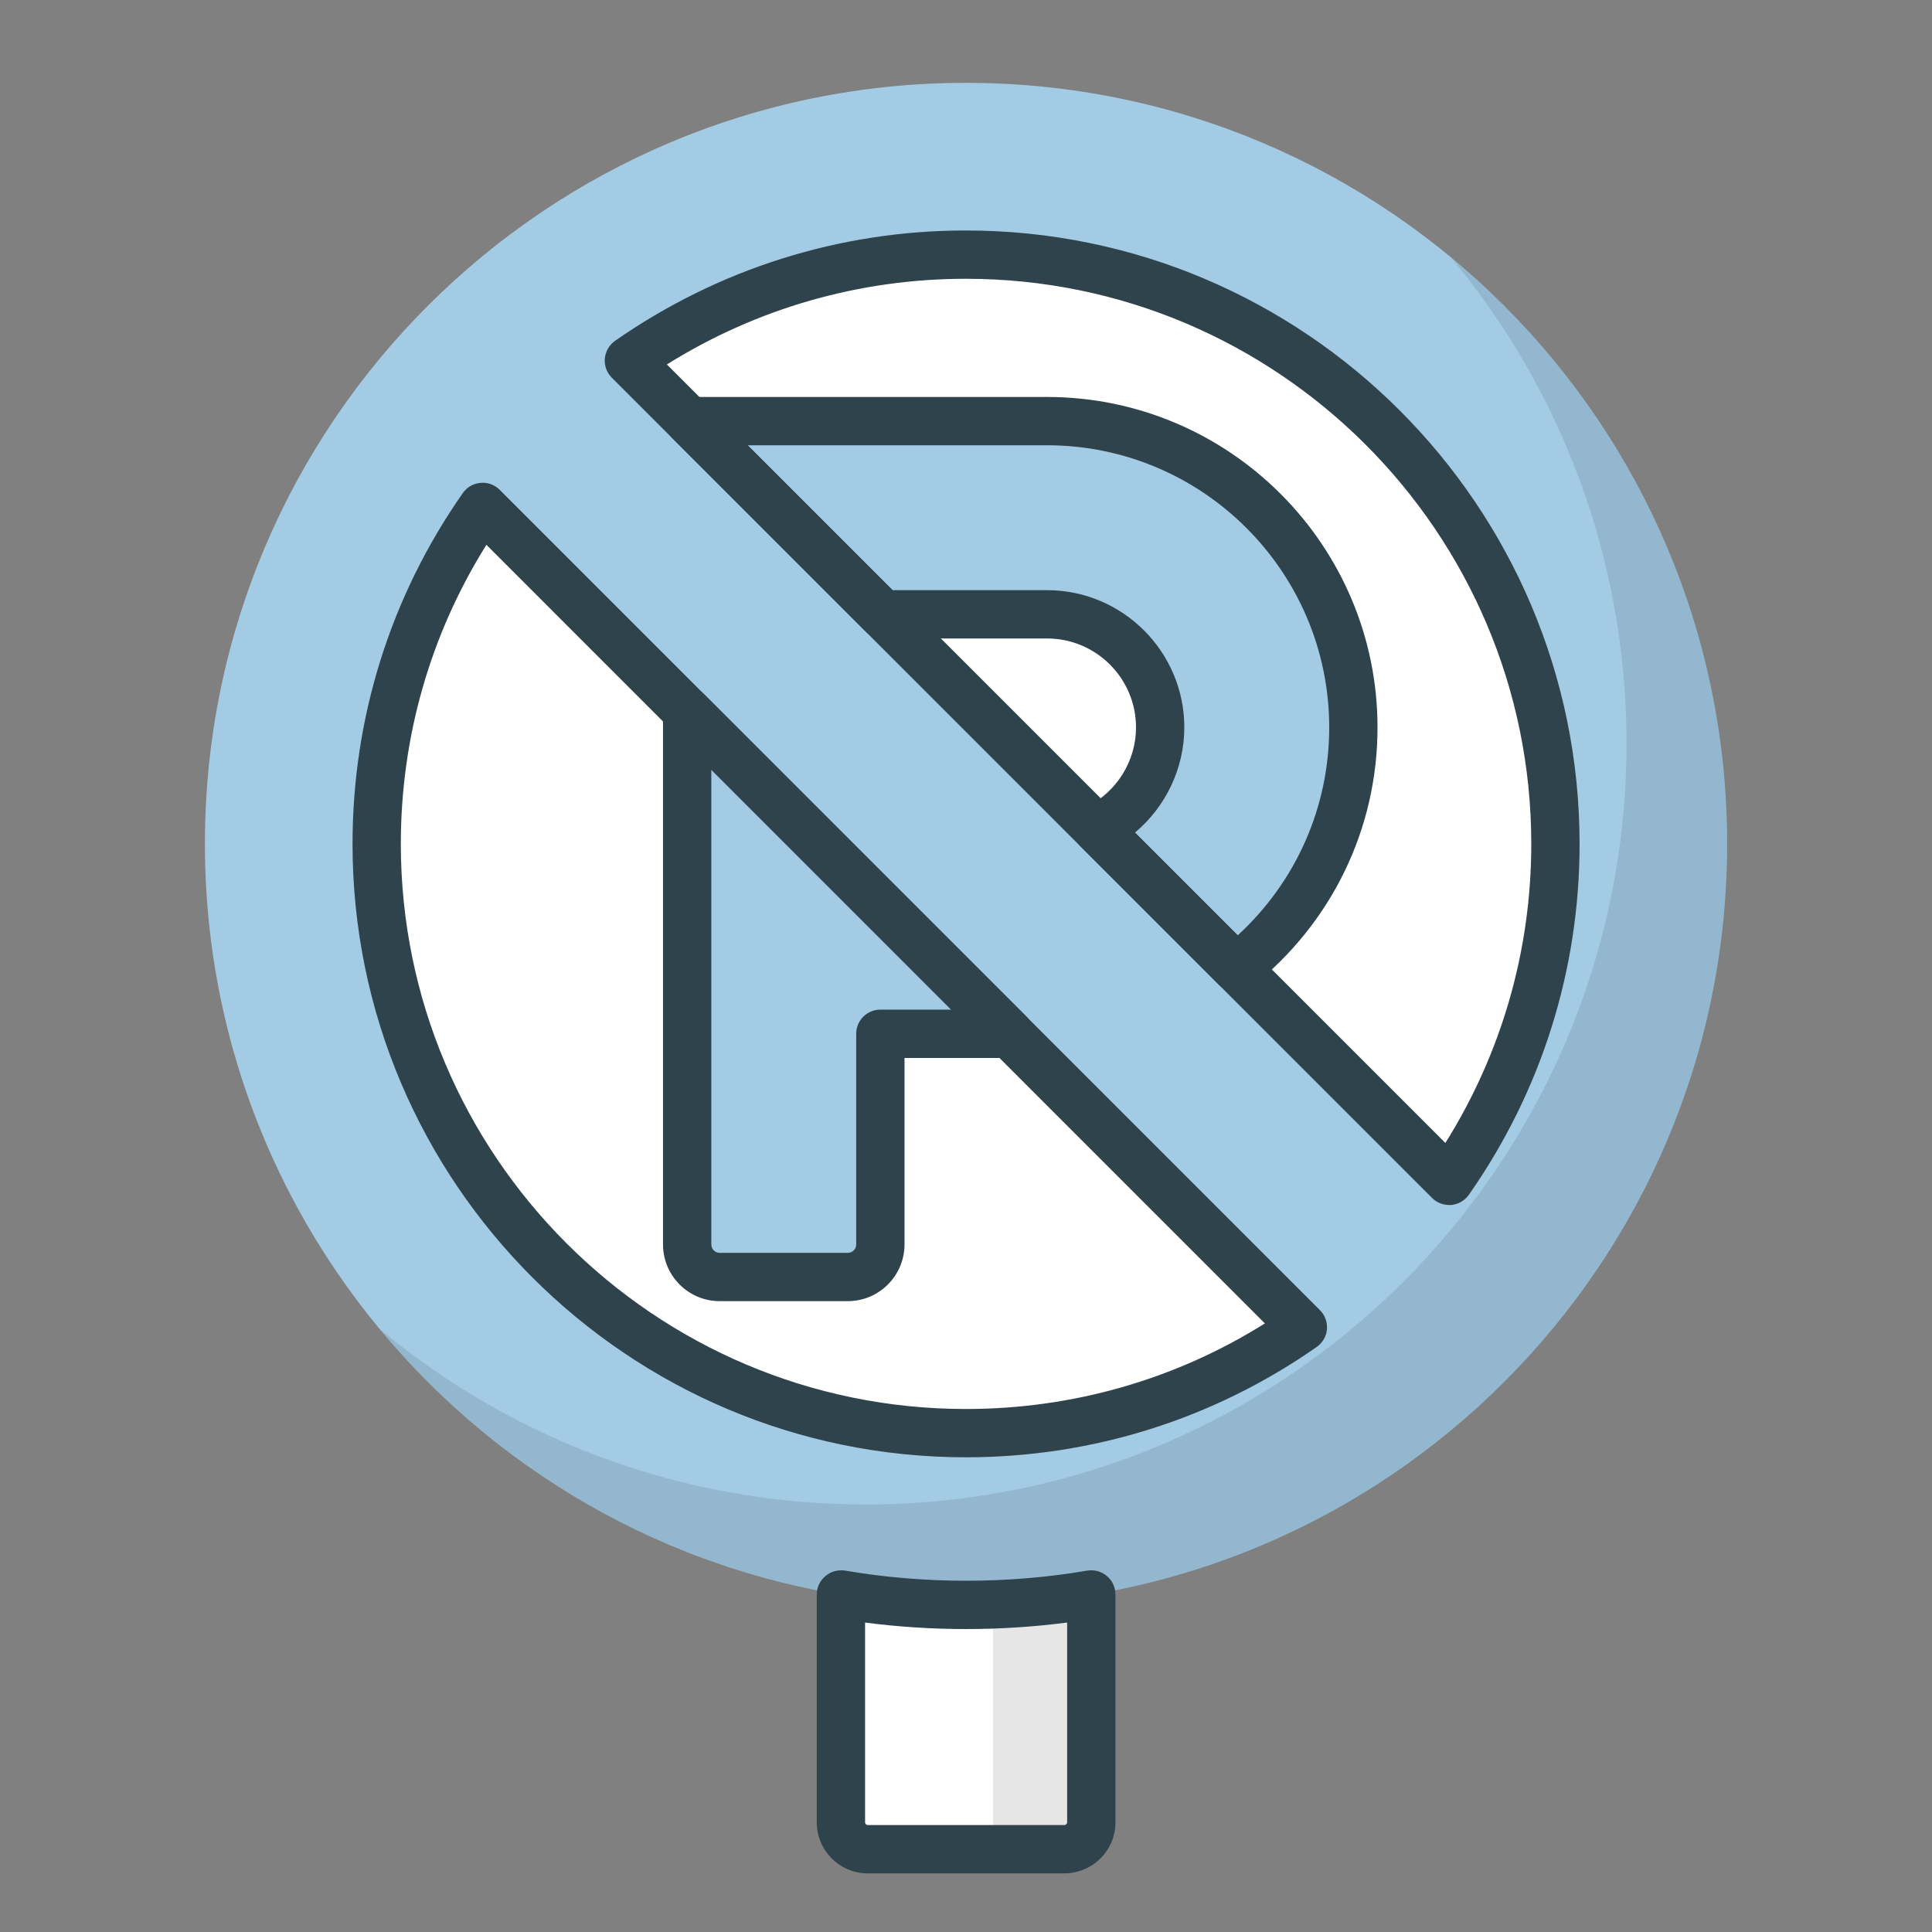
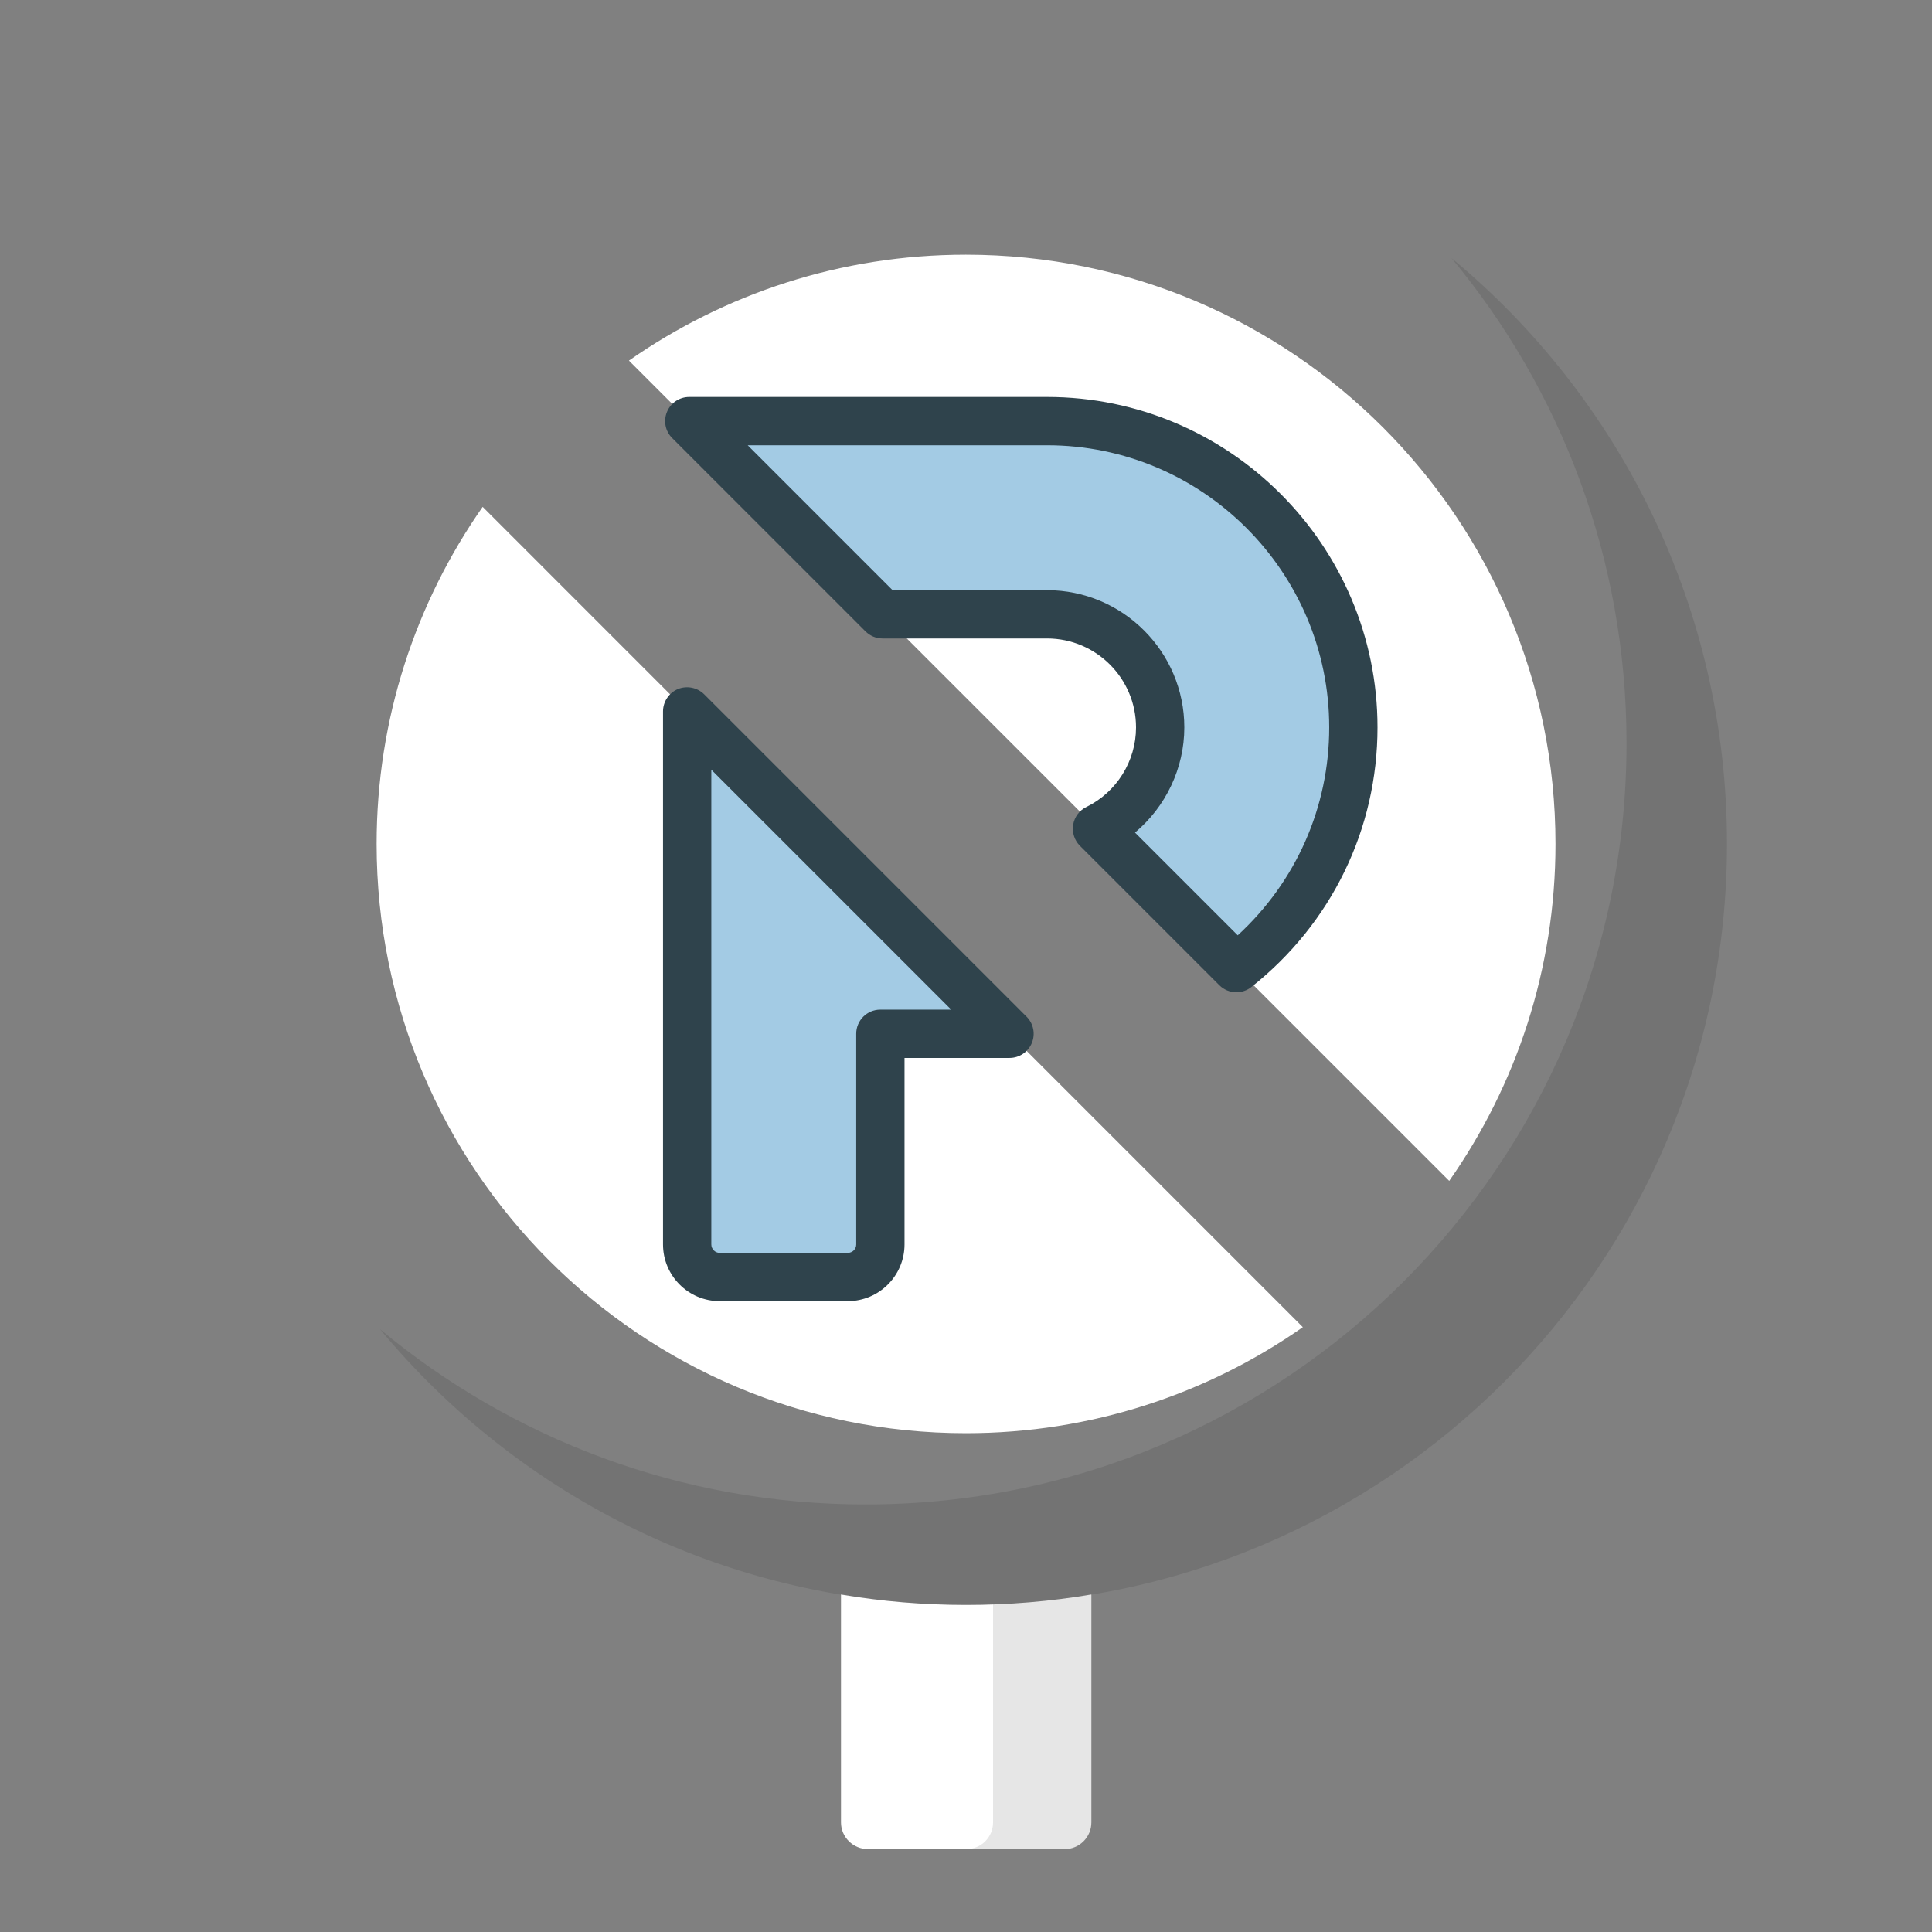
<svg xmlns="http://www.w3.org/2000/svg" width="17" height="17" viewBox="0 0 17 17" fill="none">
  <rect x="0" y="0" width="17" height="17" fill="#808080" stroke="none" />
  <path d="M9.603 14.03V16.036C9.603 16.165 9.498 16.271 9.367 16.271H7.638C7.507 16.271 7.4 16.165 7.4 16.036V14.03C7.757 14.091 8.126 14.122 8.502 14.122C8.876 14.122 9.246 14.091 9.603 14.03Z" fill="white" />
  <path opacity="0.1" d="M9.603 14.03V16.036C9.603 16.165 9.498 16.271 9.367 16.271H8.502C8.634 16.271 8.738 16.165 8.738 16.036V14.117C9.032 14.108 9.321 14.078 9.603 14.03Z" fill="black" />
-   <path d="M8.5 14.122C12.198 14.122 15.197 11.123 15.197 7.425C15.197 3.727 12.198 0.729 8.5 0.729C4.802 0.729 1.803 3.727 1.803 7.425C1.803 11.123 4.802 14.122 8.5 14.122Z" fill="#A3CBE4" />
  <path opacity="0.1" d="M15.196 7.424C15.196 11.123 12.199 14.122 8.5 14.122C6.426 14.122 4.571 13.177 3.344 11.696C4.503 12.66 5.991 13.238 7.616 13.238C11.315 13.238 14.312 10.239 14.312 6.54C14.312 4.918 13.734 3.429 12.772 2.271C14.253 3.497 15.196 5.35 15.196 7.424Z" fill="black" />
  <path d="M13.687 7.426C13.687 8.528 13.342 9.548 12.752 10.391L5.534 3.173C6.376 2.585 7.396 2.241 8.499 2.241C11.365 2.241 13.687 4.562 13.687 7.426ZM11.464 11.678C10.624 12.266 9.602 12.611 8.499 12.611C5.636 12.611 3.314 10.289 3.314 7.426C3.314 6.323 3.659 5.301 4.247 4.46L11.464 11.678Z" fill="white" />
  <path d="M9.213 3.705H6.066L7.766 5.405H9.213C9.762 5.405 10.209 5.852 10.209 6.401C10.209 6.792 9.98 7.132 9.653 7.292L10.879 8.518C11.506 8.023 11.909 7.258 11.909 6.401C11.909 4.914 10.699 3.705 9.213 3.705ZM6.332 11.236H7.46C7.618 11.236 7.746 11.108 7.746 10.95V9.096H8.883L6.046 6.26V10.95C6.046 11.108 6.174 11.236 6.332 11.236Z" fill="#A3CBE4" />
-   <path d="M12.752 10.603C12.695 10.603 12.641 10.581 12.601 10.541L5.383 3.323C5.339 3.279 5.316 3.217 5.322 3.154C5.328 3.092 5.361 3.035 5.412 2.999C6.323 2.364 7.39 2.028 8.499 2.028C11.476 2.028 13.899 4.449 13.899 7.426C13.899 8.536 13.562 9.603 12.925 10.513C12.889 10.564 12.832 10.597 12.77 10.603C12.764 10.603 12.758 10.603 12.752 10.603ZM5.868 3.207L12.718 10.057C13.213 9.267 13.474 8.363 13.474 7.426C13.474 4.684 11.242 2.453 8.499 2.453C7.563 2.453 6.658 2.713 5.868 3.207ZM8.499 12.823C5.523 12.823 3.102 10.402 3.102 7.426C3.102 6.314 3.437 5.247 4.072 4.339C4.108 4.287 4.165 4.254 4.228 4.249C4.291 4.242 4.352 4.266 4.397 4.31L11.614 11.528C11.659 11.572 11.681 11.634 11.676 11.697C11.671 11.759 11.637 11.816 11.586 11.852C10.678 12.487 9.611 12.823 8.499 12.823ZM4.28 4.794C3.786 5.583 3.527 6.487 3.527 7.426C3.527 10.167 5.757 12.398 8.499 12.398C9.437 12.398 10.342 12.139 11.13 11.645L4.28 4.794Z" fill="#2F434C" />
-   <path d="M9.365 16.484H7.635C7.388 16.484 7.187 16.283 7.187 16.036V14.03C7.187 13.967 7.215 13.908 7.263 13.868C7.311 13.827 7.374 13.811 7.436 13.82C8.134 13.939 8.873 13.939 9.567 13.82C9.629 13.81 9.692 13.827 9.74 13.868C9.788 13.908 9.815 13.967 9.815 14.03V16.036C9.815 16.283 9.613 16.484 9.365 16.484ZM7.612 14.277V16.036C7.612 16.047 7.622 16.059 7.635 16.059H9.365C9.379 16.059 9.39 16.047 9.39 16.036V14.277C8.806 14.353 8.199 14.354 7.612 14.277Z" fill="#2F434C" />
  <path d="M7.46 11.449H6.332C6.057 11.449 5.834 11.225 5.834 10.95V6.26C5.834 6.174 5.886 6.096 5.965 6.063C6.044 6.031 6.136 6.049 6.197 6.11L9.033 8.946C9.094 9.007 9.112 9.098 9.079 9.178C9.046 9.257 8.969 9.309 8.883 9.309H7.959V10.95C7.959 11.225 7.735 11.449 7.46 11.449ZM6.259 6.773V10.95C6.259 10.991 6.292 11.024 6.332 11.024H7.46C7.501 11.024 7.534 10.991 7.534 10.95V9.096C7.534 8.979 7.629 8.884 7.746 8.884H8.37L6.259 6.773ZM10.879 8.731C10.824 8.731 10.77 8.71 10.729 8.669L9.502 7.442C9.454 7.394 9.432 7.325 9.443 7.257C9.454 7.189 9.497 7.131 9.559 7.101C9.825 6.971 9.996 6.697 9.996 6.401C9.996 5.969 9.645 5.618 9.213 5.618H7.765C7.709 5.618 7.655 5.595 7.615 5.555L5.915 3.855C5.854 3.795 5.836 3.703 5.869 3.624C5.902 3.544 5.979 3.493 6.065 3.493H9.213C10.816 3.493 12.121 4.797 12.121 6.401C12.121 7.295 11.716 8.127 11.011 8.685C10.972 8.716 10.926 8.731 10.879 8.731ZM9.987 7.326L10.891 8.23C11.405 7.758 11.696 7.101 11.696 6.401C11.696 5.032 10.582 3.918 9.213 3.918H6.579L7.854 5.193H9.213C9.879 5.193 10.421 5.735 10.421 6.401C10.421 6.76 10.257 7.1 9.987 7.326Z" fill="#2F434C" />
</svg>